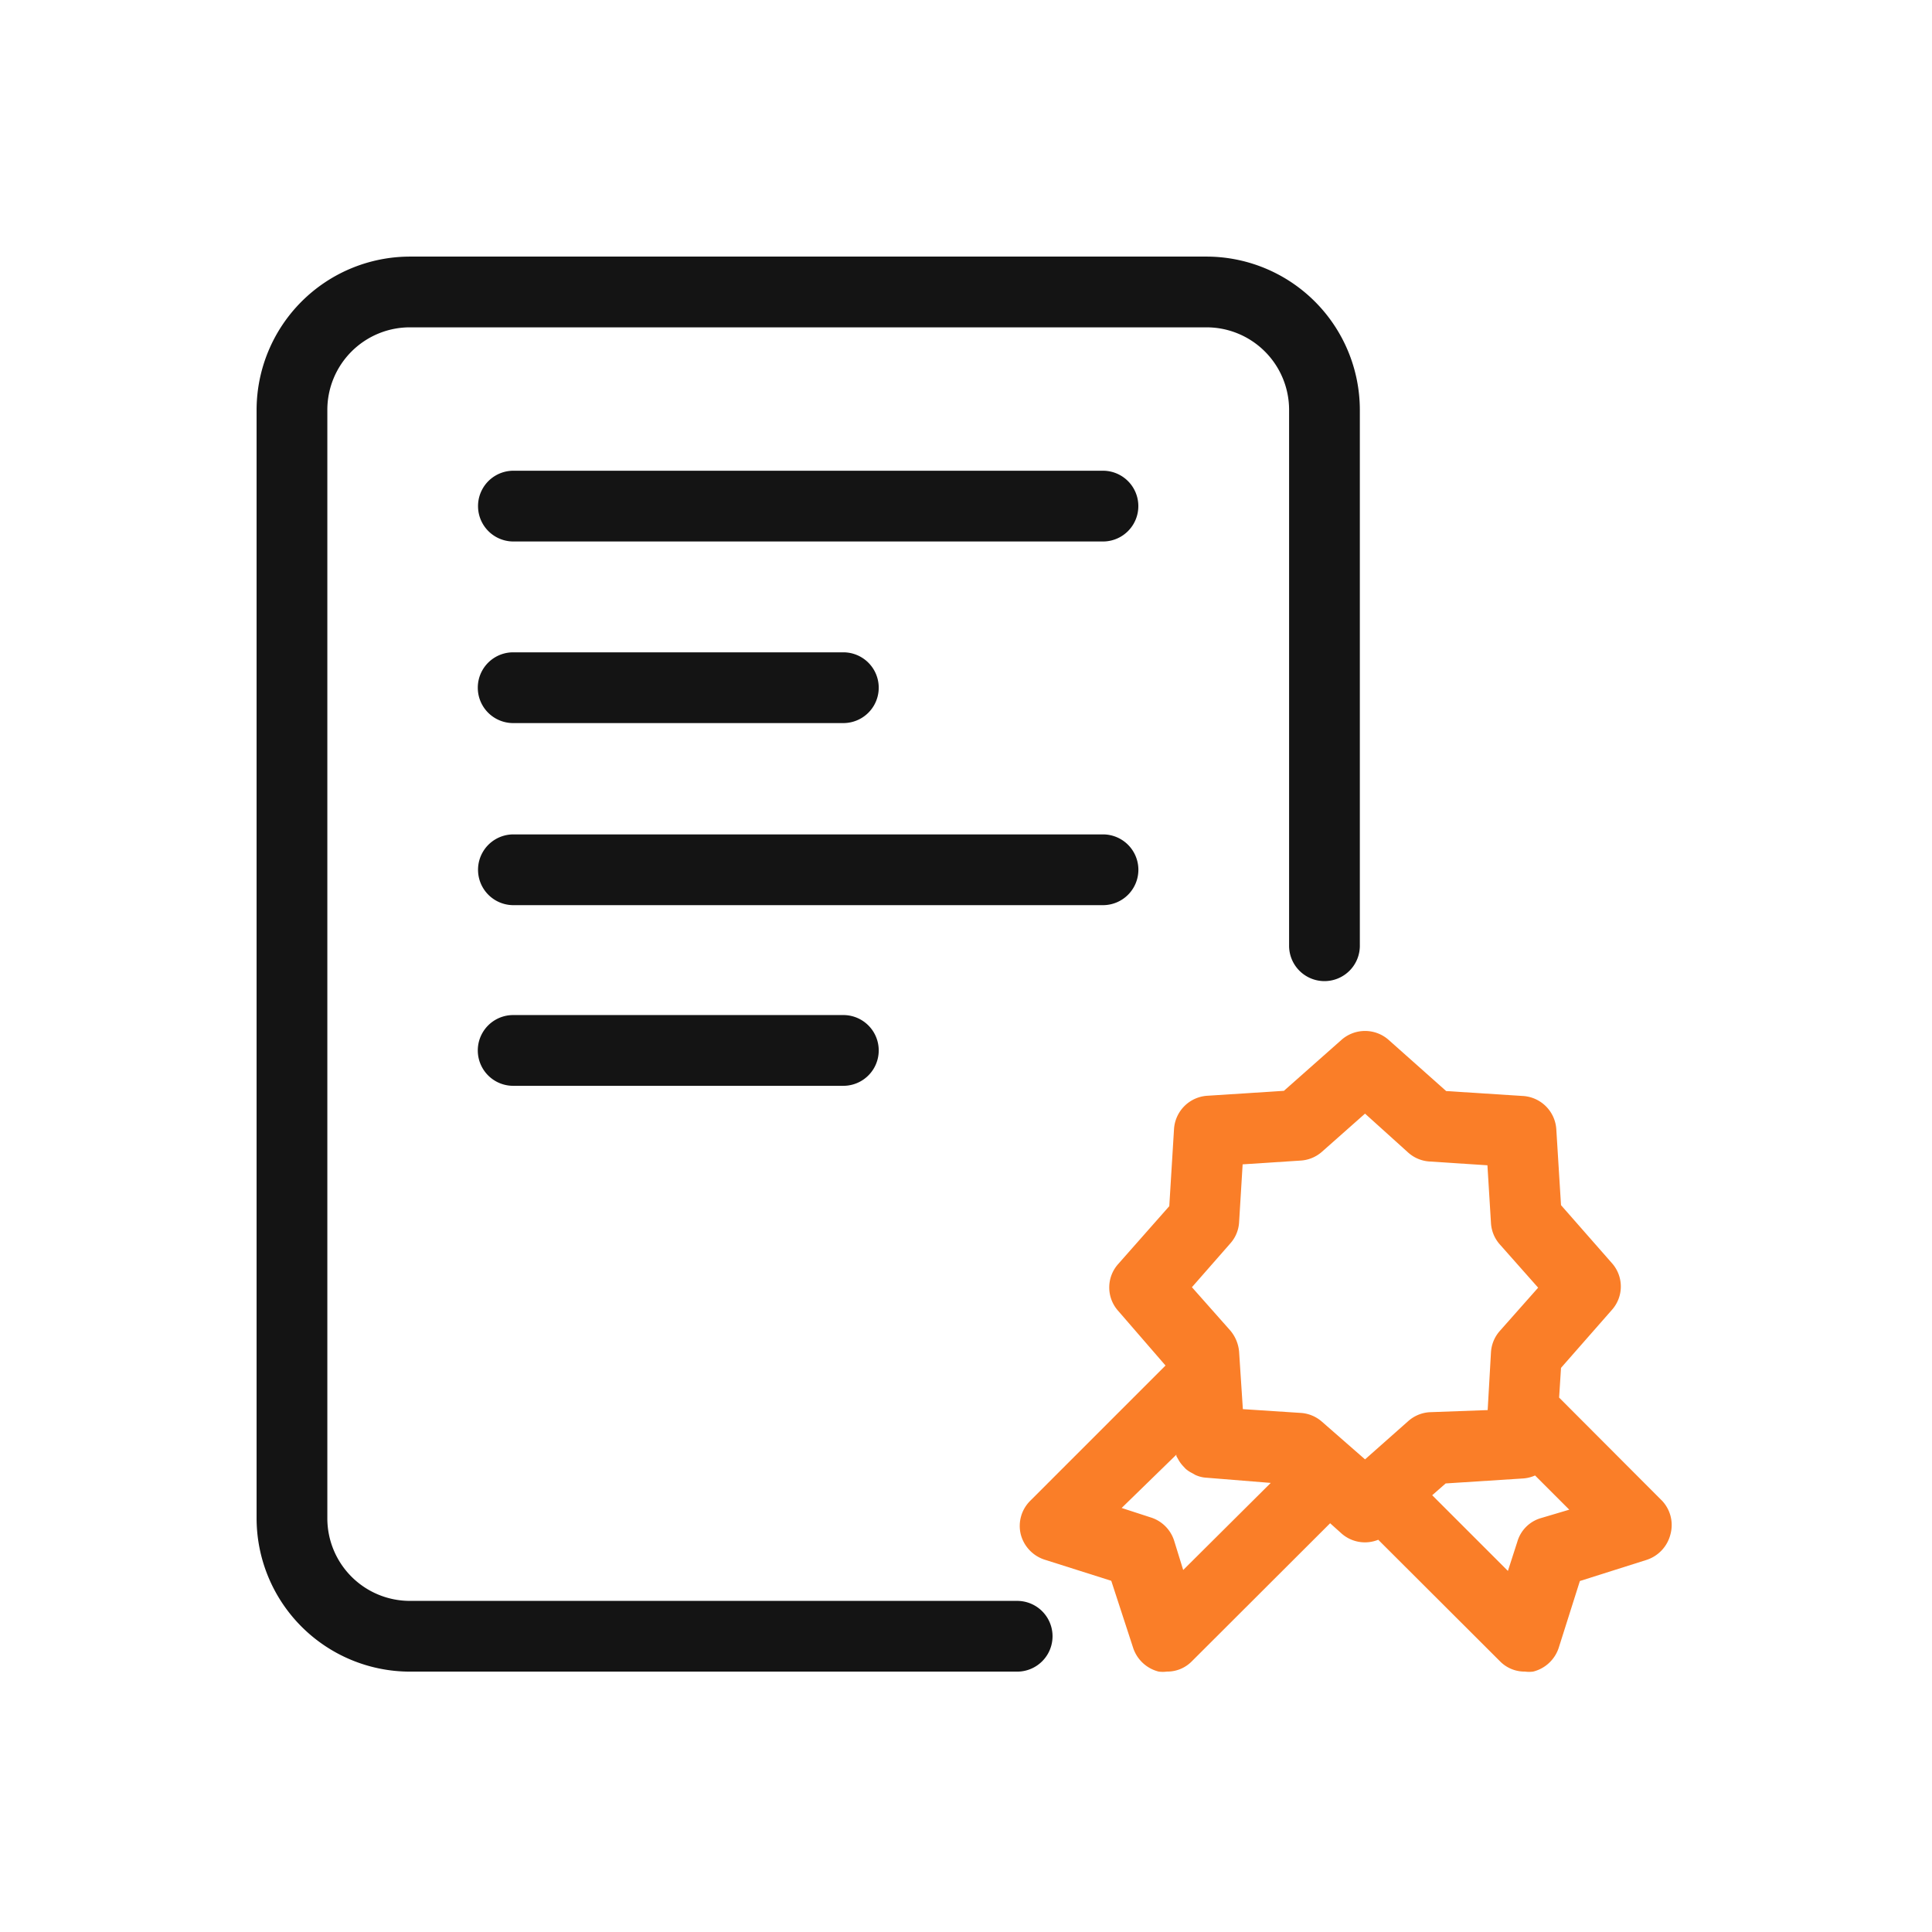
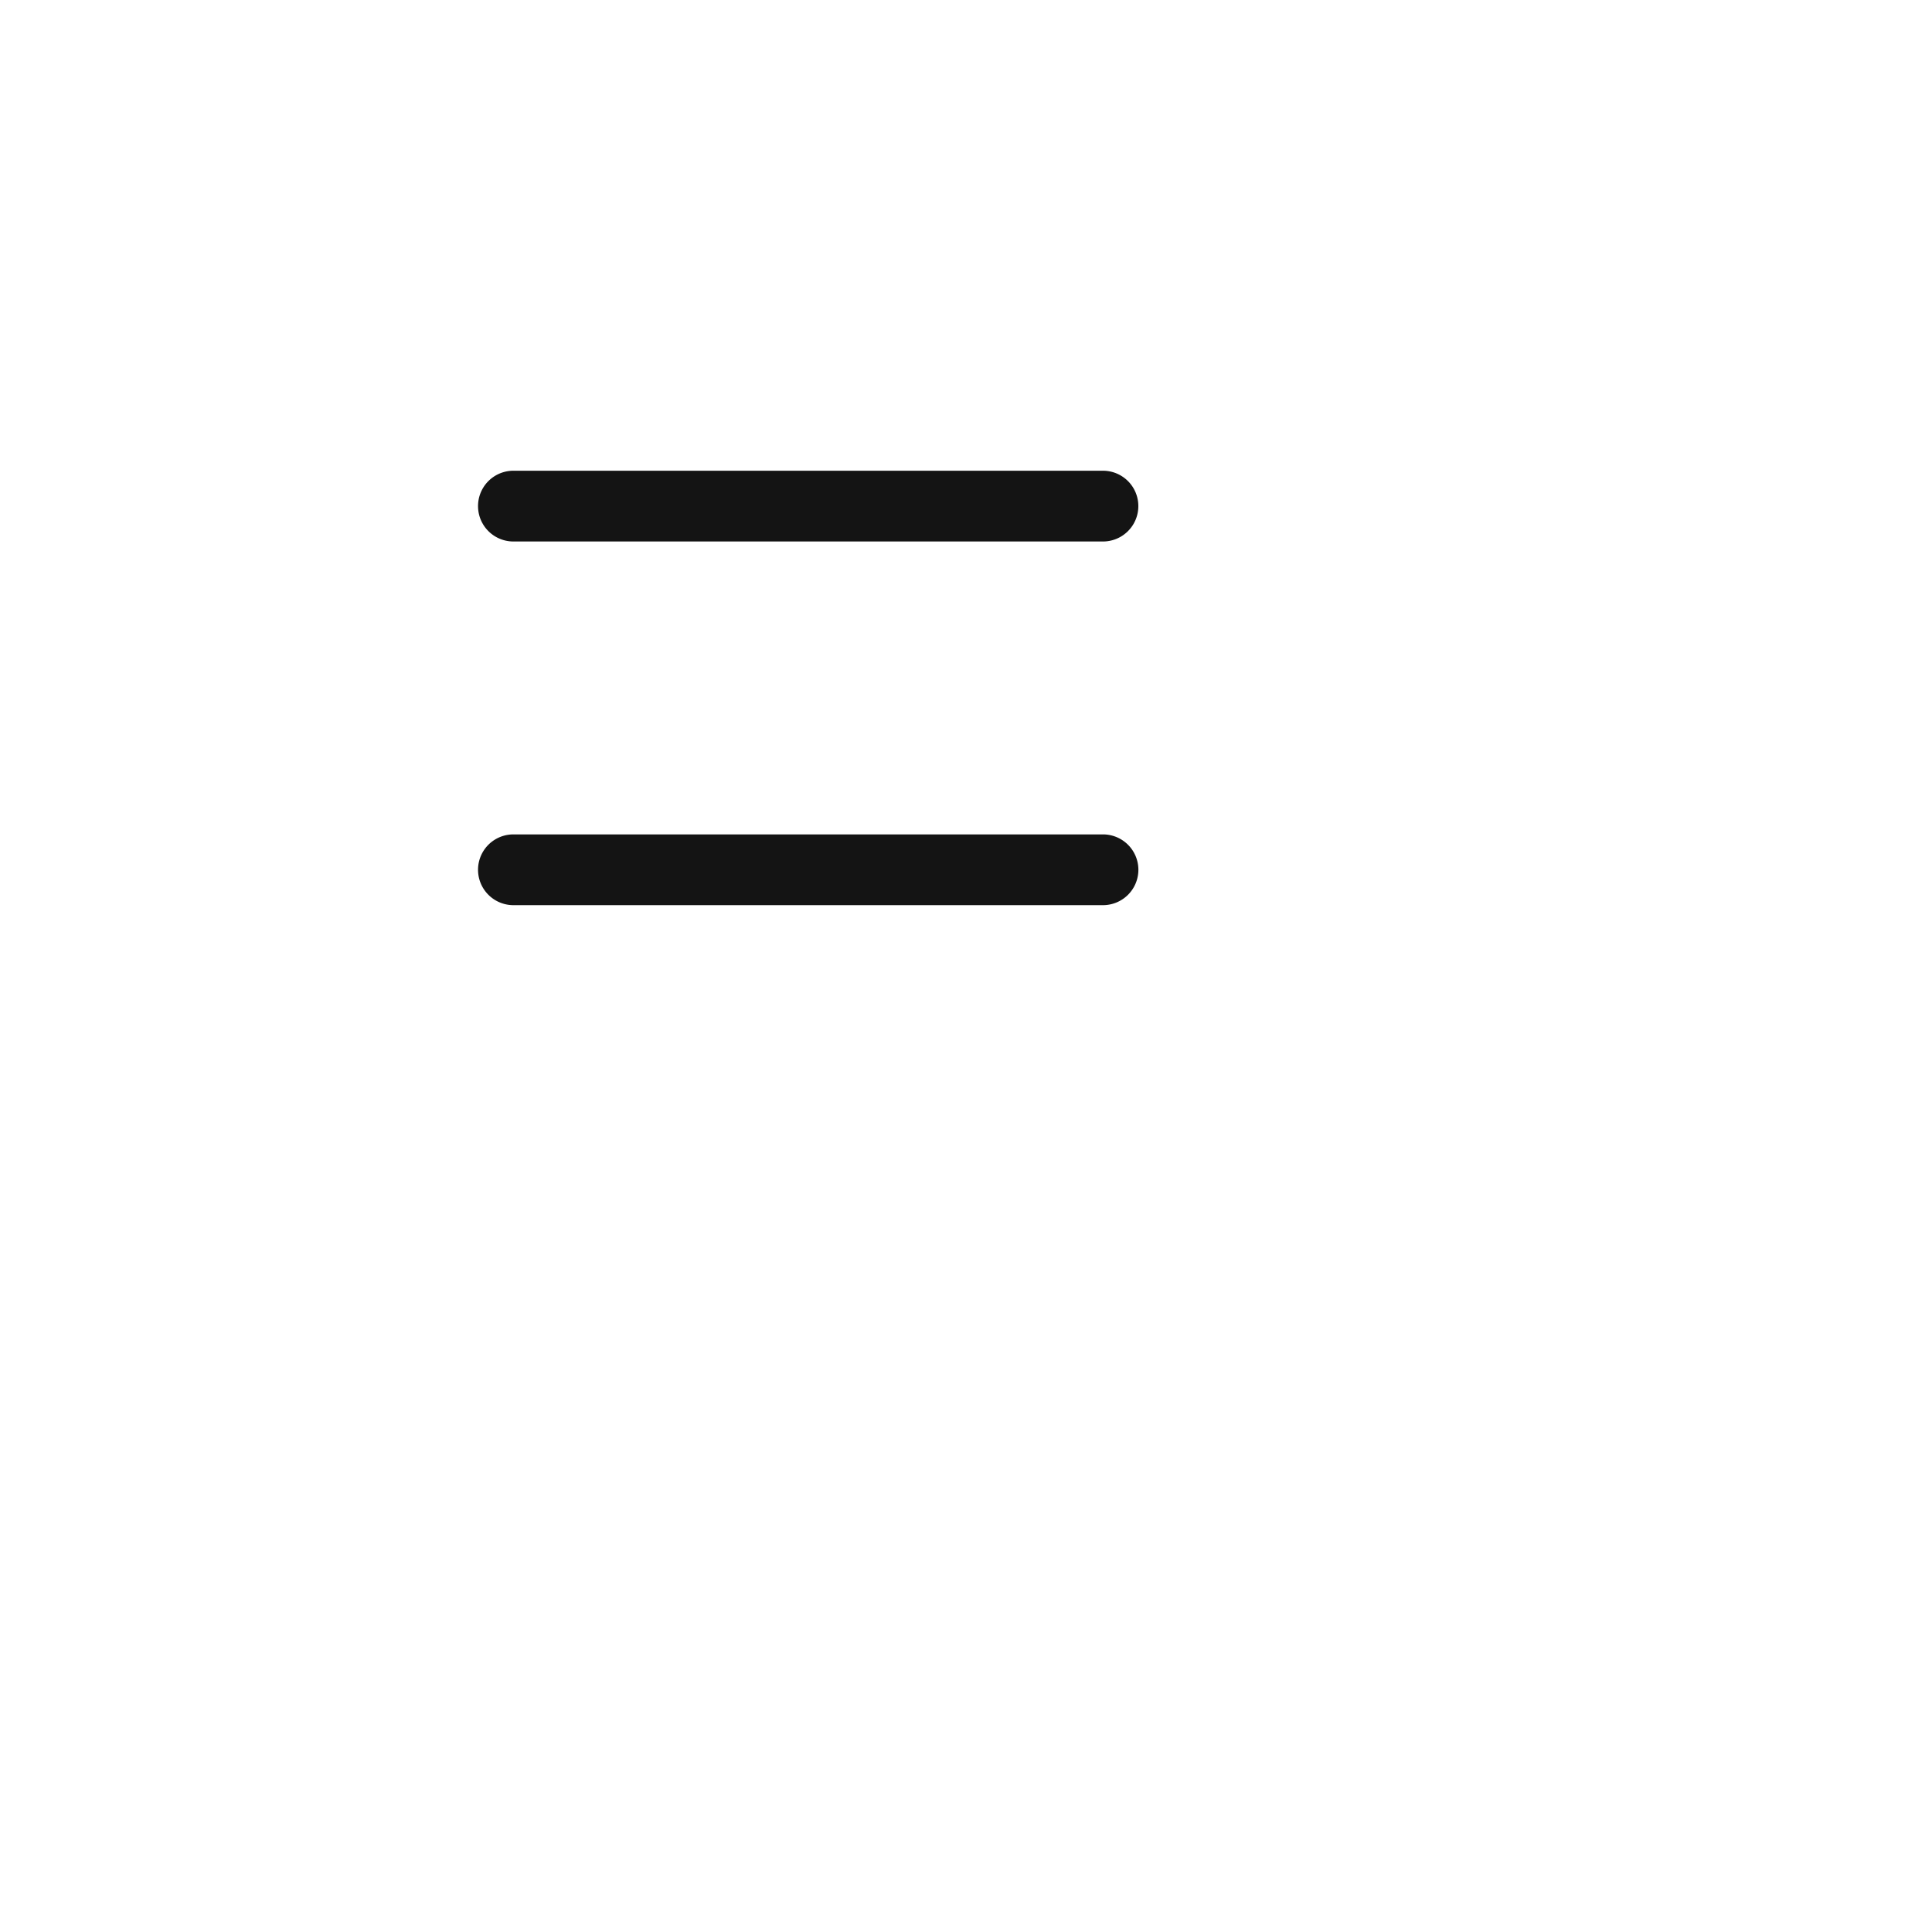
<svg xmlns="http://www.w3.org/2000/svg" width="128" height="128" viewBox="0 0 128 128">
  <g id="Certificates" transform="translate(-790 -469)">
-     <rect id="矩形_1" data-name="矩形 1" width="128" height="128" transform="translate(790 469)" fill="#1c1c1c" opacity="0" />
    <g id="组_1" data-name="组 1" transform="translate(798.874 472.875)">
-       <path id="路径_1" data-name="路径 1" d="M58.516,102.188H18.282a5.47,5.47,0,0,1-5.469-5.469V23.281a5.47,5.47,0,0,1,5.469-5.469H71.063a5.471,5.471,0,0,1,5.469,5.469V58.734a2.344,2.344,0,1,0,4.687,0V23.281A10.17,10.17,0,0,0,71.063,13.125H18.282A10.171,10.171,0,0,0,8.126,23.281V96.719a10.171,10.171,0,0,0,10.156,10.156H58.516a2.343,2.343,0,1,0,0-4.687Z" fill="#141414" />
      <path id="路径_2" data-name="路径 2" d="M64.2,27.312H25.141a2.344,2.344,0,1,0,0,4.688H64.2a2.344,2.344,0,0,0,0-4.688Z" fill="#141414" />
-       <path id="路径_3" data-name="路径 3" d="M25.125,44.031H47a2.344,2.344,0,1,0,0-4.688H25.125a2.344,2.344,0,1,0,0,4.688Z" fill="#141414" />
      <path id="路径_4" data-name="路径 4" d="M66.547,53.75A2.346,2.346,0,0,0,64.2,51.406H25.141a2.344,2.344,0,0,0,0,4.688H64.2A2.346,2.346,0,0,0,66.547,53.75Z" fill="#141414" />
-       <path id="路径_5" data-name="路径 5" d="M25.125,63.375a2.344,2.344,0,0,0,0,4.688H47a2.344,2.344,0,0,0,0-4.688Z" fill="#141414" />
-       <path id="路径_6" data-name="路径 6" d="M101.188,95.5l-6.766-6.781.125-1.969,3.36-3.828a2.326,2.326,0,0,0,0-3.125l-3.36-3.828-.312-5.031a2.358,2.358,0,0,0-2.188-2.2l-5.109-.328-3.812-3.39a2.359,2.359,0,0,0-3.125,0l-3.813,3.375-5.094.328a2.359,2.359,0,0,0-2.187,2.219l-.313,5.094L65.219,79.86a2.326,2.326,0,0,0,0,3.125l3.125,3.609-8.969,8.969a2.346,2.346,0,0,0-.625,2.2,2.392,2.392,0,0,0,1.563,1.687l4.437,1.407,1.453,4.453a2.394,2.394,0,0,0,1.688,1.562,2.087,2.087,0,0,0,.547,0,2.276,2.276,0,0,0,1.656-.687l9.156-9.141.766.688a2.343,2.343,0,0,0,2.422.406l8.062,8.047a2.278,2.278,0,0,0,1.656.687,2.087,2.087,0,0,0,.547,0,2.394,2.394,0,0,0,1.688-1.562l1.406-4.438,4.438-1.406a2.393,2.393,0,0,0,1.562-1.687,2.348,2.348,0,0,0-.609-2.282Zm-28.547-17a2.3,2.3,0,0,0,.578-1.391l.235-3.843,3.843-.25a2.349,2.349,0,0,0,1.407-.579l2.859-2.531L84.438,72.5a2.341,2.341,0,0,0,1.406.578l3.828.25.235,3.828a2.336,2.336,0,0,0,.578,1.406l2.547,2.875-2.547,2.875a2.342,2.342,0,0,0-.578,1.407l-.219,3.828-3.844.14a2.346,2.346,0,0,0-1.406.579l-2.875,2.546-2.86-2.5a2.349,2.349,0,0,0-1.406-.578l-3.828-.25-.156-2.375-.094-1.437a2.513,2.513,0,0,0-.578-1.391l-2.547-2.875Zm-3.125,21.641-.594-1.922a2.366,2.366,0,0,0-1.562-1.562l-1.922-.625L69.063,92.5v.094l.125.219a2.128,2.128,0,0,0,.3.422l.187.2a1.9,1.9,0,0,0,.422.281l.219.125a2.017,2.017,0,0,0,.765.188l4.235.343Zm23.7-3.438a2.291,2.291,0,0,0-1.562,1.563l-.625,1.937-5.016-5.015.891-.781L92,94.079a2.333,2.333,0,0,0,.828-.2l2.266,2.266Z" fill="#fa7e28" />
    </g>
  </g>
</svg>